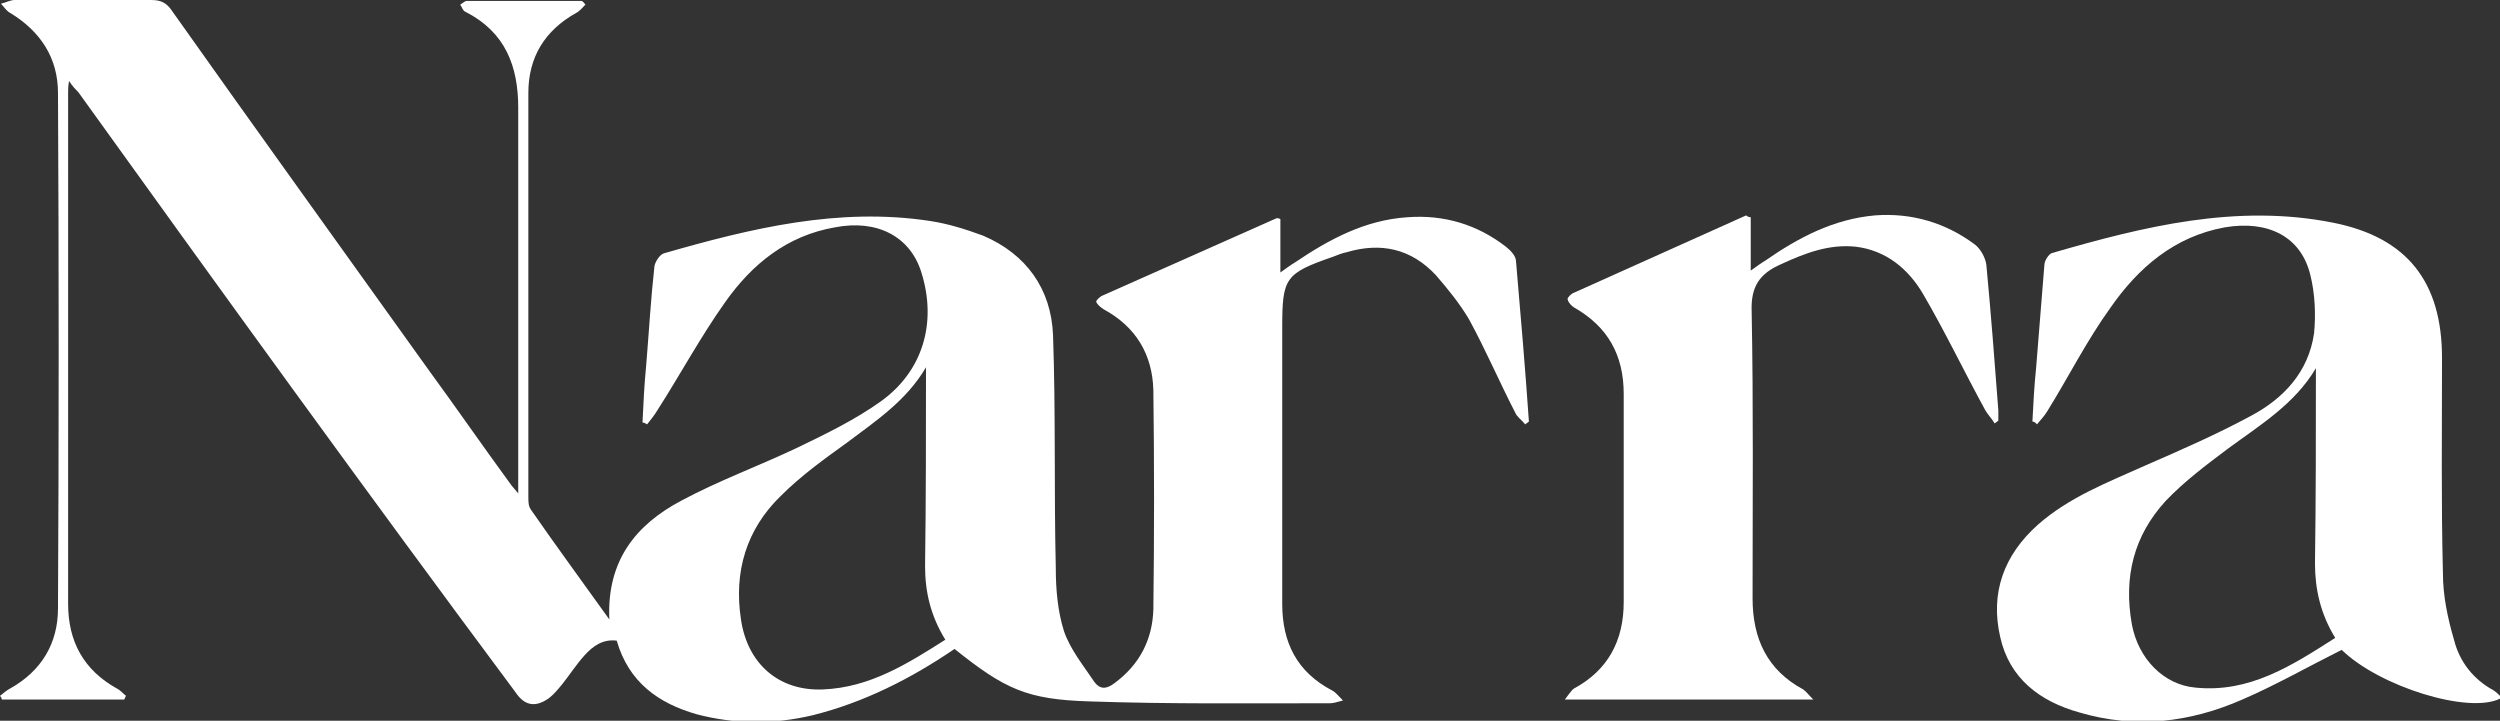
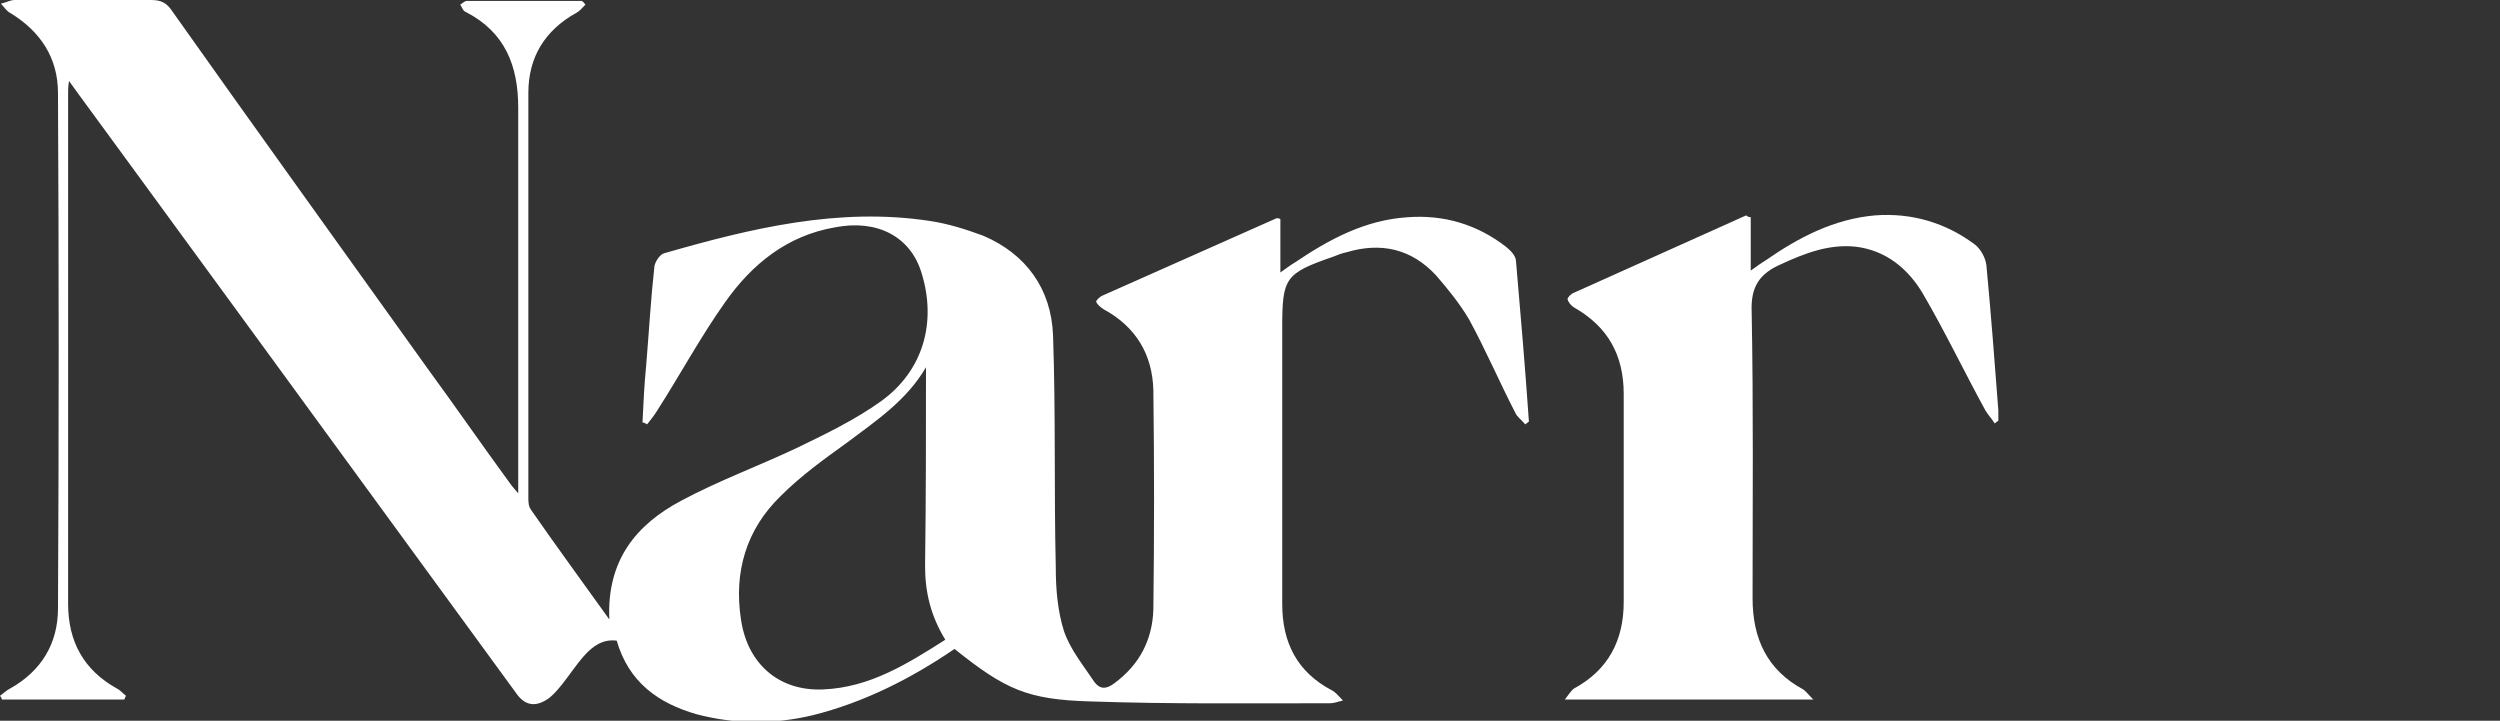
<svg xmlns="http://www.w3.org/2000/svg" id="Layer_1" x="0px" y="0px" viewBox="0 0 271.6 78.3" style="enable-background:new 0 0 271.6 78.3;" xml:space="preserve">
  <rect x="0" y="0" width="271.6" height="78.3" fill="#333333" stroke="none" />
  <style type="text/css">	.st0{fill:#FFFFFF;}</style>
-   <path class="st0" d="M63.6,0.5c-0.3,0.3-0.6,0.7-1,0.9c-3.4,1.9-5.2,4.8-5.2,8.7c0,14.6,0,29.3,0,43.9c0,0.5,0,1,0.3,1.4  c2.7,3.9,5.5,7.7,8.5,11.9C65.9,60.9,69.1,57,74,54.4c4.1-2.2,8.5-3.8,12.7-5.8c3.1-1.5,6.2-3,9-5c4.6-3.3,6.1-8.6,4.4-14  c-1.2-3.9-4.8-5.8-9.4-4.9c-5.2,0.9-9,4-11.9,8.1c-2.7,3.8-4.9,7.9-7.4,11.8c-0.3,0.5-0.7,1-1.1,1.5c-0.2-0.1-0.3-0.2-0.5-0.2  c0.1-2.1,0.2-4.2,0.4-6.2c0.3-3.6,0.5-7.2,0.9-10.8c0.1-0.5,0.6-1.3,1.1-1.4c9.4-2.7,18.9-5,28.8-3.5c2,0.3,3.9,0.9,5.8,1.6  c4.7,2,7.4,5.8,7.6,10.8c0.3,8.4,0.1,16.8,0.3,25.3c0,2.3,0.2,4.7,0.9,6.9c0.7,2,2.1,3.7,3.3,5.5c0.6,0.8,1.3,0.8,2.2,0.1  c2.7-2,4.1-4.7,4.2-8c0.1-8,0.1-15.9,0-23.8c-0.1-3.9-1.9-6.9-5.4-8.8c-0.3-0.2-0.7-0.5-0.8-0.8c-0.1-0.1,0.4-0.6,0.7-0.7  c6.3-2.8,12.6-5.6,18.9-8.4c0.1,0,0.2,0,0.4,0.1v5.8c0.7-0.5,1.1-0.8,1.6-1.1c3.7-2.5,7.6-4.6,12.2-4.9c4-0.3,7.6,0.8,10.7,3.2  c0.5,0.4,1.1,1,1.1,1.6c0.5,5.8,1,11.6,1.4,17.4c-0.1,0.1-0.3,0.2-0.4,0.3c-0.4-0.5-0.9-0.8-1.1-1.3c-1.7-3.3-3.2-6.8-5-10.1  c-1-1.7-2.3-3.3-3.6-4.8c-2.7-2.9-6-3.6-9.7-2.5c-0.5,0.1-1,0.3-1.5,0.5c-5.2,1.8-5.5,2.3-5.5,7.7v30c0,4.2,1.6,7.4,5.4,9.4  c0.4,0.2,0.6,0.5,1.2,1.1c-0.7,0.2-1.1,0.3-1.4,0.3c-8.7,0-17.4,0.1-26.1-0.2c-6.8-0.2-9.2-1.3-14.7-5.7c-4.7,3.2-9.8,5.8-15.4,7.2  c-4.2,1-8.4,1-12.6-0.1c-4.2-1.2-7.4-3.5-8.7-8c-1.5-0.2-2.6,0.6-3.5,1.6c-0.9,1-1.6,2.1-2.4,3.1c-0.4,0.5-0.9,1.1-1.4,1.5  c-1.5,1.1-2.7,0.9-3.7-0.6C39.7,53.3,24.1,31.7,8.5,10C8.2,9.7,7.9,9.4,7.5,8.8c-0.1,0.6-0.1,0.9-0.1,1.3c0,18.5,0,37,0,55.5  c0,4.1,1.7,7.2,5.3,9.2c0.4,0.2,0.6,0.5,1,0.8c-0.1,0.1-0.1,0.2-0.2,0.4H0.2c0-0.1-0.1-0.3-0.2-0.4c0.4-0.3,0.7-0.6,1.1-0.8  c3.4-1.9,5.2-4.9,5.2-8.7c0.1-18.7,0.1-37.3,0-56c0-3.8-1.9-6.7-5.2-8.7c-0.4-0.2-0.7-0.7-1-1C0.6,0.3,1.1,0,1.6,0  c4.9,0,9.9,0,14.8,0c1.1,0,1.7,0.3,2.3,1.2c9.2,13,18.5,25.9,27.8,38.9c3,4.1,5.9,8.3,8.9,12.4c0.2,0.3,0.4,0.5,0.9,1.1v-1.4  c0-13.5,0-27,0-40.5c0-4.5-1.4-8.2-5.7-10.4c-0.3-0.1-0.4-0.5-0.6-0.8c0.2-0.1,0.5-0.4,0.7-0.4c4.2,0,8.3,0,12.5,0  C63.4,0.2,63.5,0.4,63.6,0.5z M100.6,39.9c-2.1,3.6-5.4,5.8-8.6,8.2c-2.5,1.8-5,3.6-7.2,5.8c-3.7,3.6-5.1,8.2-4.3,13.4  c0.7,4.8,4.1,7.8,8.9,7.6c5.1-0.2,9.2-2.8,13.3-5.4c-1.6-2.6-2.2-5.2-2.2-8C100.6,54.1,100.6,47,100.6,39.9z" />
-   <path class="st0" d="M220.8,45.8c0.1-1.9,0.2-3.9,0.4-5.8c0.3-3.8,0.6-7.5,0.9-11.2c0-0.5,0.5-1.2,0.8-1.3c10-2.9,20.1-5.4,30.6-3.3  c8,1.6,11.8,6.4,11.8,14.7c0,7.8-0.1,15.6,0.1,23.4c0,2.4,0.5,4.8,1.2,7.2c0.6,2.4,2.1,4.3,4.3,5.5c0.3,0.2,0.5,0.4,0.7,0.6  c0.1,0.1,0,0.2,0,0.3c-3.4,1.7-13.1-1.3-17.2-5.3c-3.6,1.8-7.1,3.8-10.8,5.4c-5.7,2.5-11.6,3.2-17.7,1.4c-4.3-1.2-7.6-3.7-8.6-8.2  c-1.1-4.8,0.4-8.9,4.1-12.2c3.4-3,7.6-4.6,11.6-6.4c3.9-1.7,7.8-3.4,11.5-5.4c3.6-1.9,6.3-4.8,6.9-9c0.2-2,0.1-4.3-0.4-6.3  c-1-4.2-4.6-6-9.3-5.2c-5.5,1-9.4,4.4-12.4,8.7c-2.6,3.6-4.6,7.6-6.9,11.3c-0.3,0.5-0.7,0.9-1.1,1.4C221.1,45.9,221,45.8,220.8,45.8  L220.8,45.8z M251.6,40c-2.3,3.9-6.1,6.2-9.5,8.7c-2.4,1.8-4.8,3.6-6.8,5.7c-3.5,3.8-4.6,8.3-3.7,13.4c0.7,3.8,3.5,6.6,6.9,6.9  c5.9,0.6,10.5-2.4,15.2-5.4c-1.6-2.6-2.2-5.3-2.2-8.1C251.6,54.1,251.6,47,251.6,40L251.6,40z" />
+   <path class="st0" d="M63.6,0.5c-0.3,0.3-0.6,0.7-1,0.9c-3.4,1.9-5.2,4.8-5.2,8.7c0,14.6,0,29.3,0,43.9c0,0.5,0,1,0.3,1.4  c2.7,3.9,5.5,7.7,8.5,11.9C65.9,60.9,69.1,57,74,54.4c4.1-2.2,8.5-3.8,12.7-5.8c3.1-1.5,6.2-3,9-5c4.6-3.3,6.1-8.6,4.4-14  c-1.2-3.9-4.8-5.8-9.4-4.9c-5.2,0.9-9,4-11.9,8.1c-2.7,3.8-4.9,7.9-7.4,11.8c-0.3,0.5-0.7,1-1.1,1.5c-0.2-0.1-0.3-0.2-0.5-0.2  c0.1-2.1,0.2-4.2,0.4-6.2c0.3-3.6,0.5-7.2,0.9-10.8c0.1-0.5,0.6-1.3,1.1-1.4c9.4-2.7,18.9-5,28.8-3.5c2,0.3,3.9,0.9,5.8,1.6  c4.7,2,7.4,5.8,7.6,10.8c0.3,8.4,0.1,16.8,0.3,25.3c0,2.3,0.2,4.7,0.9,6.9c0.7,2,2.1,3.7,3.3,5.5c0.6,0.8,1.3,0.8,2.2,0.1  c2.7-2,4.1-4.7,4.2-8c0.1-8,0.1-15.9,0-23.8c-0.1-3.9-1.9-6.9-5.4-8.8c-0.3-0.2-0.7-0.5-0.8-0.8c-0.1-0.1,0.4-0.6,0.7-0.7  c6.3-2.8,12.6-5.6,18.9-8.4c0.1,0,0.2,0,0.4,0.1v5.8c0.7-0.5,1.1-0.8,1.6-1.1c3.7-2.5,7.6-4.6,12.2-4.9c4-0.3,7.6,0.8,10.7,3.2  c0.5,0.4,1.1,1,1.1,1.6c0.5,5.8,1,11.6,1.4,17.4c-0.1,0.1-0.3,0.2-0.4,0.3c-0.4-0.5-0.9-0.8-1.1-1.3c-1.7-3.3-3.2-6.8-5-10.1  c-1-1.7-2.3-3.3-3.6-4.8c-2.7-2.9-6-3.6-9.7-2.5c-0.5,0.1-1,0.3-1.5,0.5c-5.2,1.8-5.5,2.3-5.5,7.7v30c0,4.2,1.6,7.4,5.4,9.4  c0.4,0.2,0.6,0.5,1.2,1.1c-0.7,0.2-1.1,0.3-1.4,0.3c-8.7,0-17.4,0.1-26.1-0.2c-6.8-0.2-9.2-1.3-14.7-5.7c-4.7,3.2-9.8,5.8-15.4,7.2  c-4.2,1-8.4,1-12.6-0.1c-4.2-1.2-7.4-3.5-8.7-8c-1.5-0.2-2.6,0.6-3.5,1.6c-0.9,1-1.6,2.1-2.4,3.1c-0.4,0.5-0.9,1.1-1.4,1.5  c-1.5,1.1-2.7,0.9-3.7-0.6C8.2,9.7,7.9,9.4,7.5,8.8c-0.1,0.6-0.1,0.9-0.1,1.3c0,18.5,0,37,0,55.5  c0,4.1,1.7,7.2,5.3,9.2c0.4,0.2,0.6,0.5,1,0.8c-0.1,0.1-0.1,0.2-0.2,0.4H0.2c0-0.1-0.1-0.3-0.2-0.4c0.4-0.3,0.7-0.6,1.1-0.8  c3.4-1.9,5.2-4.9,5.2-8.7c0.1-18.7,0.1-37.3,0-56c0-3.8-1.9-6.7-5.2-8.7c-0.4-0.2-0.7-0.7-1-1C0.6,0.3,1.1,0,1.6,0  c4.9,0,9.9,0,14.8,0c1.1,0,1.7,0.3,2.3,1.2c9.2,13,18.5,25.9,27.8,38.9c3,4.1,5.9,8.3,8.9,12.4c0.2,0.3,0.4,0.5,0.9,1.1v-1.4  c0-13.5,0-27,0-40.5c0-4.5-1.4-8.2-5.7-10.4c-0.3-0.1-0.4-0.5-0.6-0.8c0.2-0.1,0.5-0.4,0.7-0.4c4.2,0,8.3,0,12.5,0  C63.4,0.2,63.5,0.4,63.6,0.5z M100.6,39.9c-2.1,3.6-5.4,5.8-8.6,8.2c-2.5,1.8-5,3.6-7.2,5.8c-3.7,3.6-5.1,8.2-4.3,13.4  c0.7,4.8,4.1,7.8,8.9,7.6c5.1-0.2,9.2-2.8,13.3-5.4c-1.6-2.6-2.2-5.2-2.2-8C100.6,54.1,100.6,47,100.6,39.9z" />
  <path class="st0" d="M190.2,23.6v5.8c0.7-0.5,1.1-0.8,1.6-1.1c3.6-2.5,7.4-4.5,11.9-4.9c4-0.3,7.7,0.8,10.9,3.2  c0.6,0.5,1.1,1.4,1.2,2.2c0.5,5.3,0.9,10.5,1.3,15.8c0,0.3,0,0.7,0,1.1c-0.1,0.1-0.3,0.2-0.4,0.3c-0.3-0.5-0.7-0.9-1-1.4  c-2.3-4.2-4.4-8.6-6.8-12.7c-1.6-2.7-4-4.7-7.3-5.1c-2.9-0.3-5.5,0.7-8.1,1.9c-2.3,1-3.3,2.4-3.2,5.1c0.2,10.4,0.1,20.8,0.1,31.2  c0,4.4,1.6,7.8,5.5,9.9c0.3,0.2,0.5,0.5,1.1,1.1H170c0.4-0.5,0.7-1,1-1.2c3.7-2,5.4-5.2,5.4-9.4c0-7.5,0-15,0-22.6  c0-4.2-1.7-7.3-5.4-9.4c-0.3-0.2-0.6-0.5-0.7-0.9c0-0.2,0.4-0.6,0.7-0.7c6.2-2.8,12.5-5.6,18.7-8.4C189.8,23.5,190,23.6,190.2,23.6  L190.2,23.6z" />
</svg>